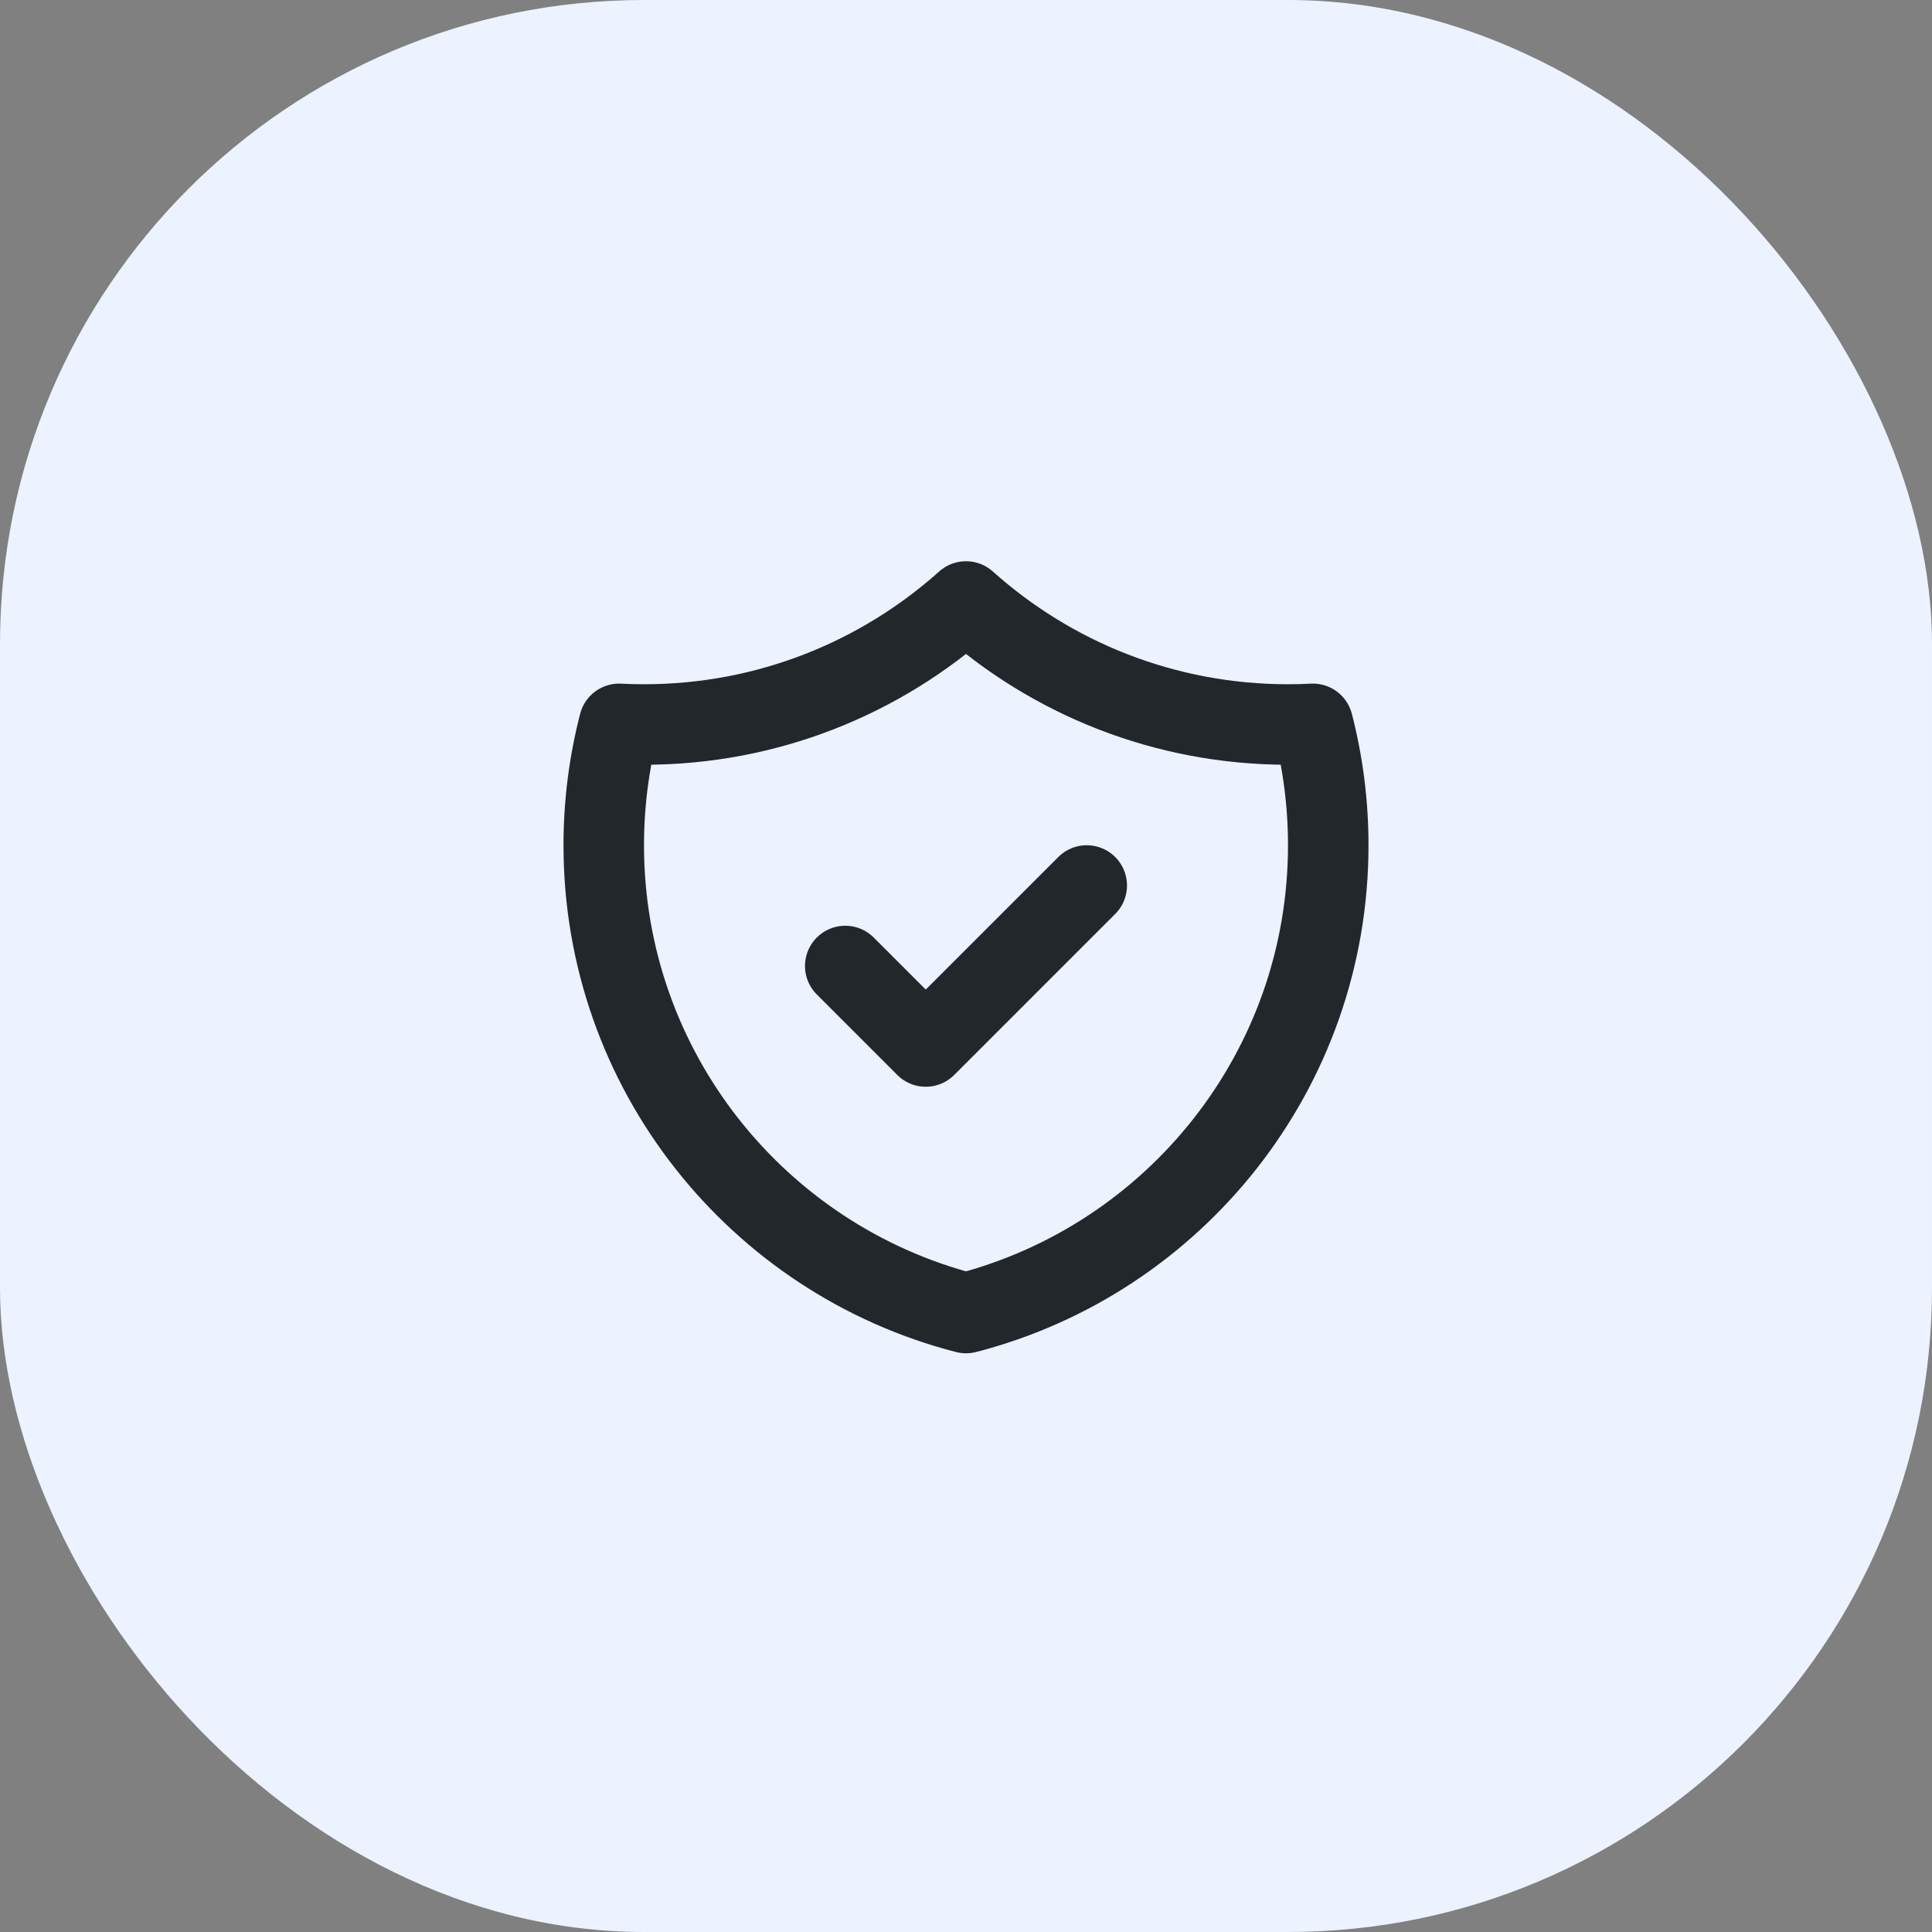
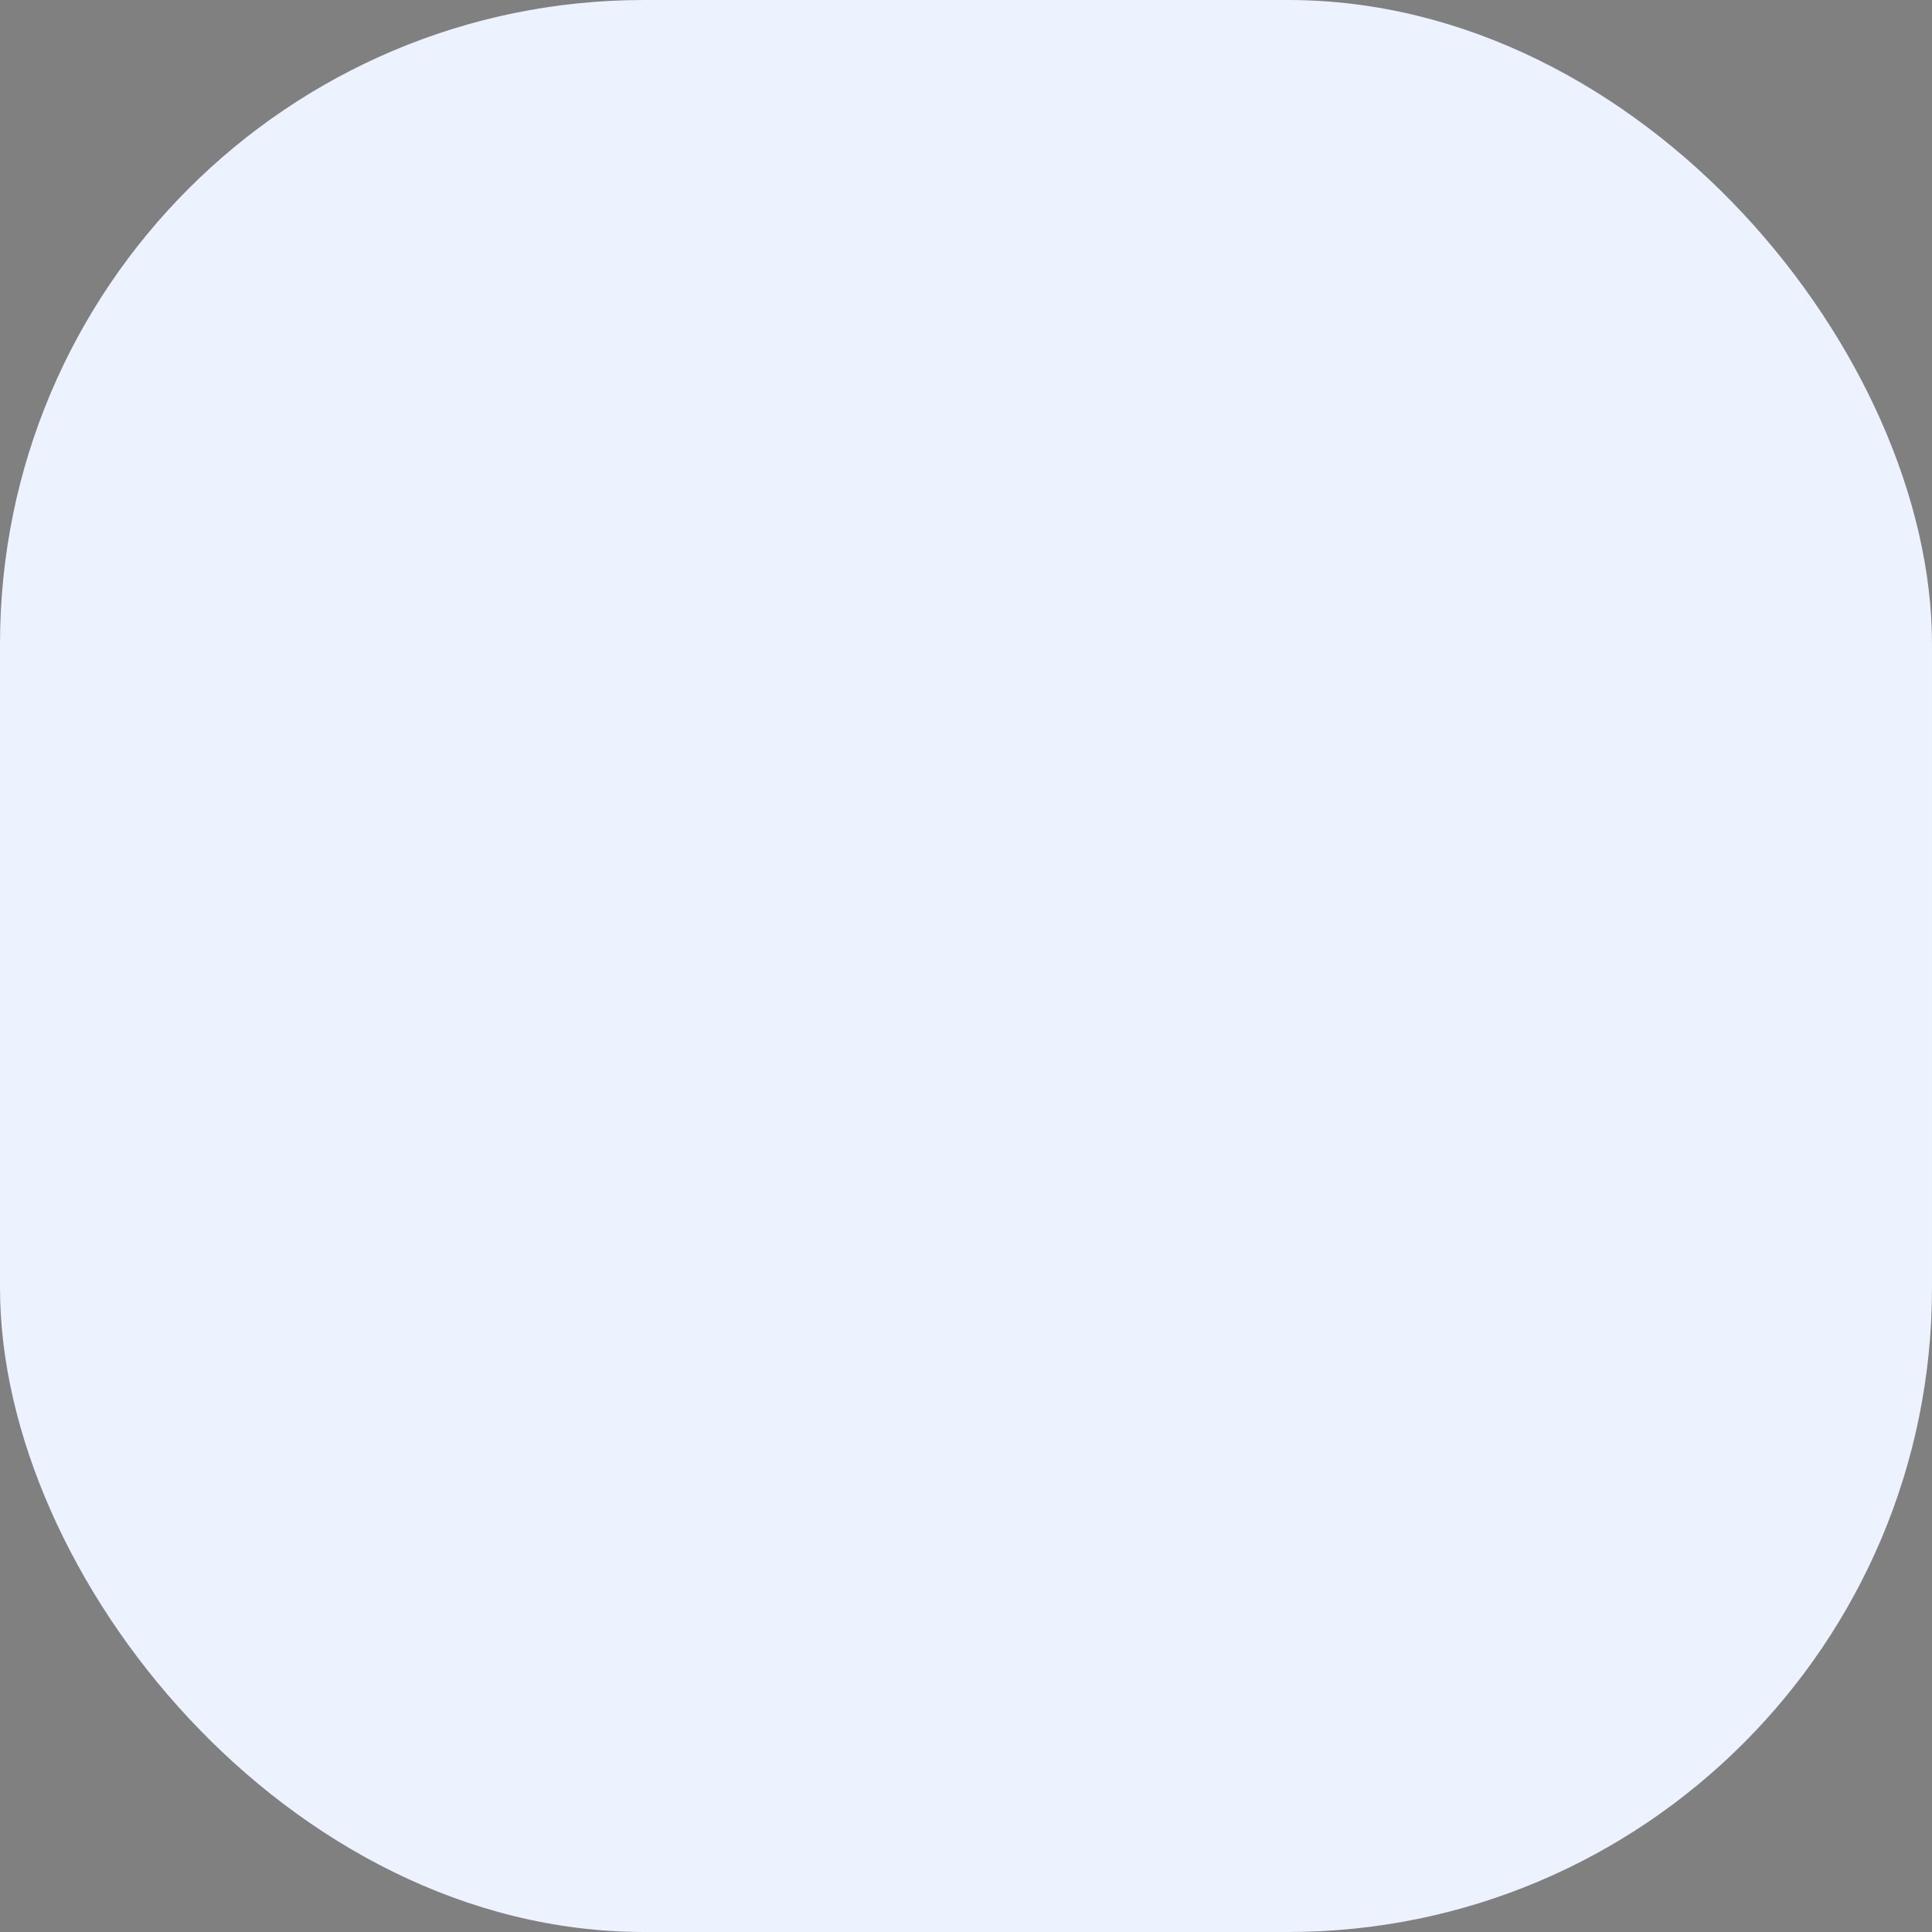
<svg xmlns="http://www.w3.org/2000/svg" width="48" height="48" viewBox="0 0 48 48" fill="none">
  <rect x="0" y="0" width="48" height="48" fill="#808080" stroke="none" />
  <rect width="48" height="48" rx="16" fill="#ECF2FE" />
-   <path d="M21 24L23 26L27 22M32.618 17.984C32.413 17.995 32.207 18 32 18C28.927 18 26.123 16.845 24 14.944C21.877 16.844 19.073 18 16 18C15.793 18 15.587 17.995 15.382 17.984C15.133 18.948 15 19.958 15 21C15 26.591 18.824 31.29 24 32.622C29.176 31.29 33 26.591 33 21C33 19.959 32.867 18.948 32.618 17.984Z" stroke="#21272A" stroke-width="2" stroke-linecap="round" stroke-linejoin="round" />
</svg>